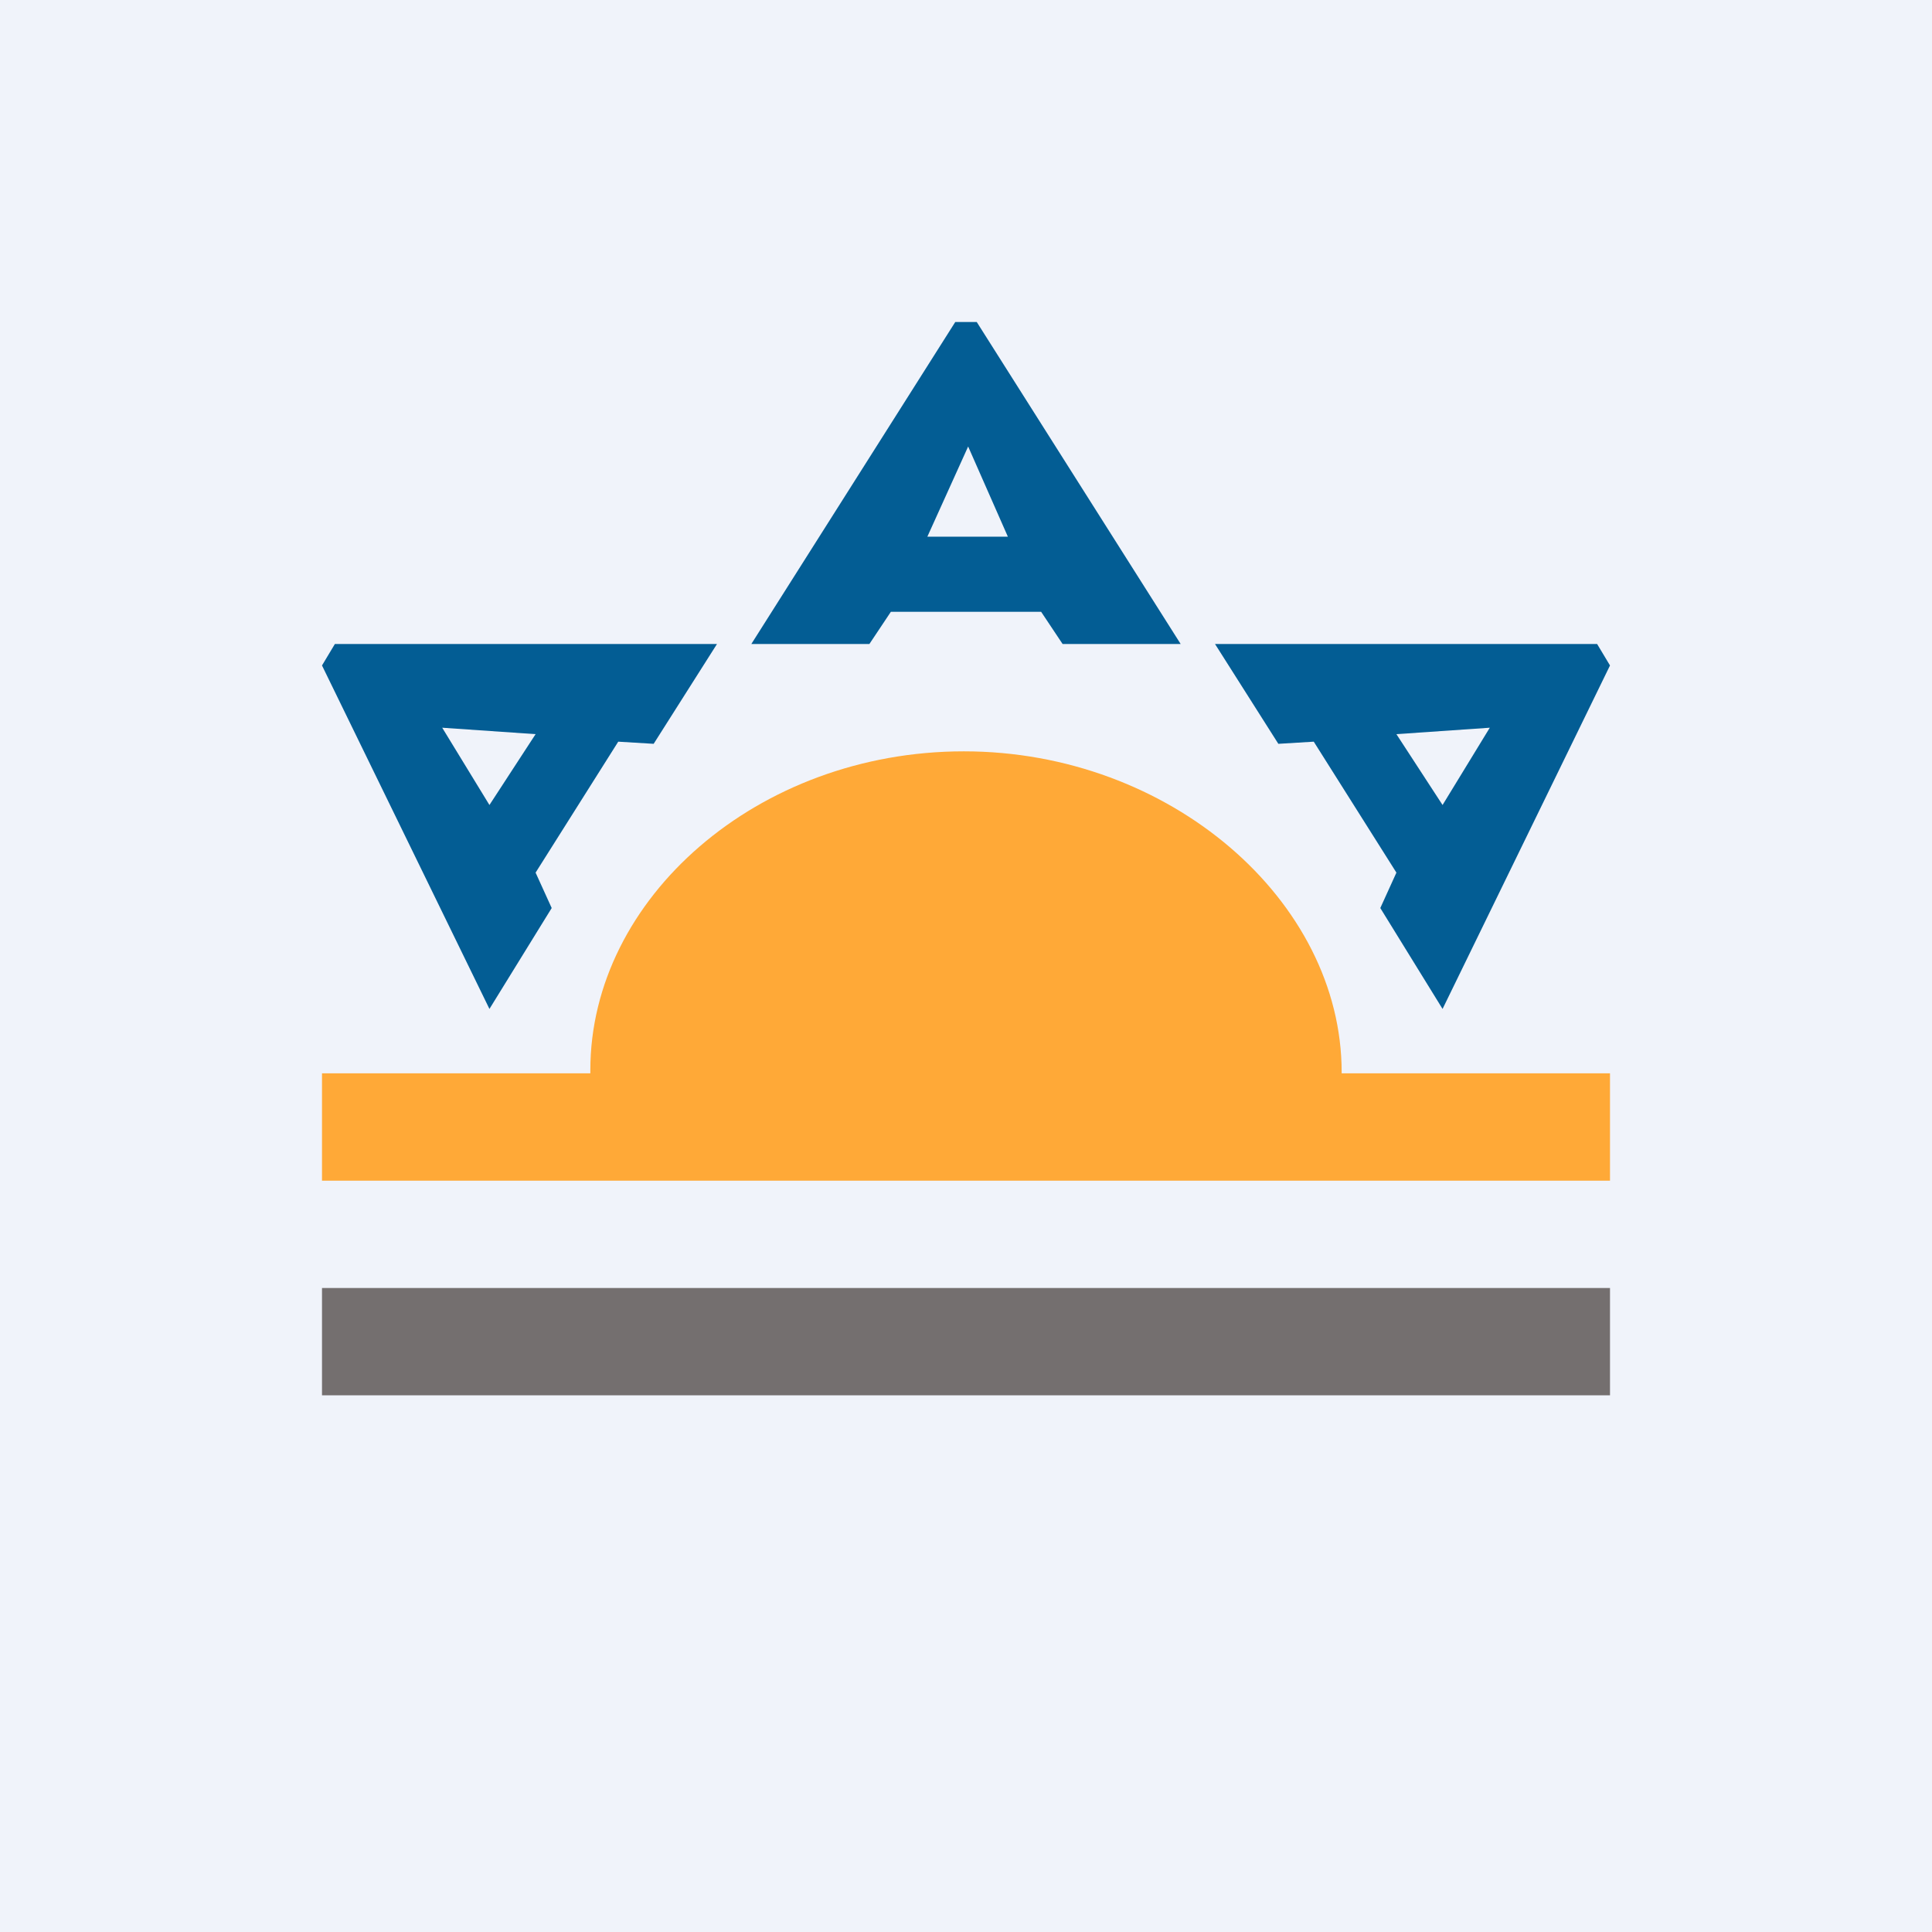
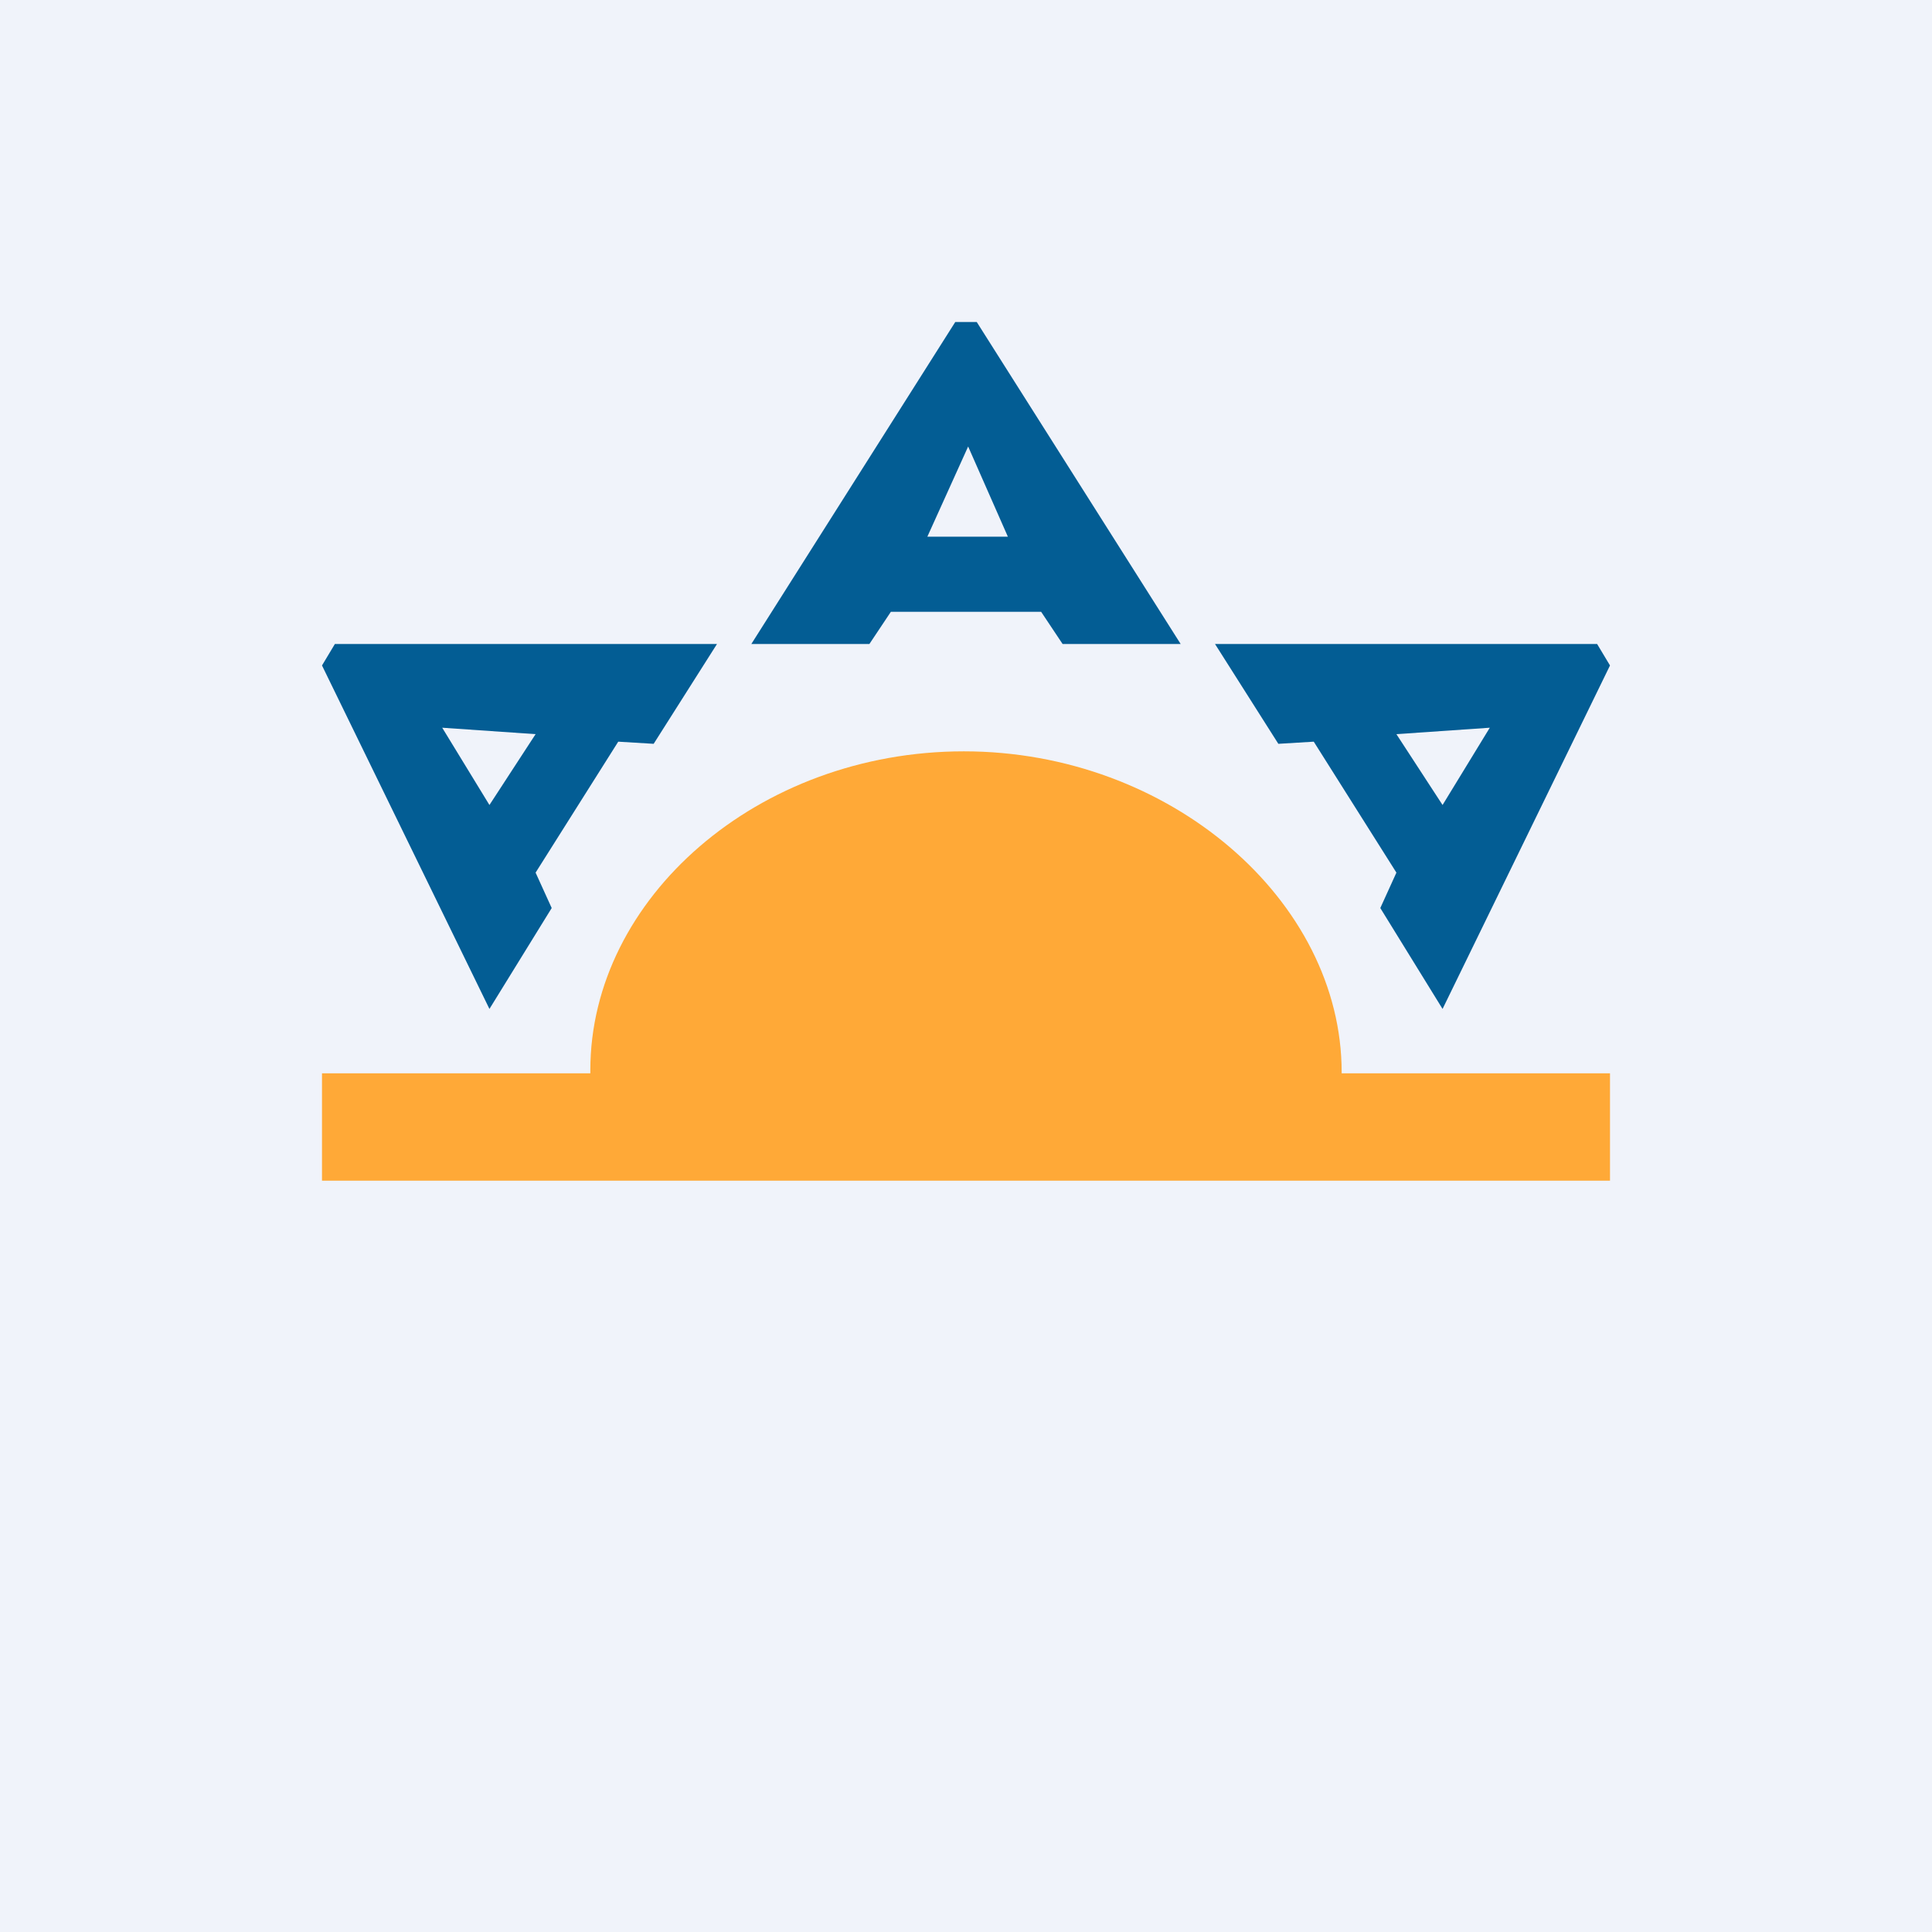
<svg xmlns="http://www.w3.org/2000/svg" width="18" height="18" viewBox="0 0 18 18">
  <path fill="#F0F3FA" d="M0 0h18v18H0z" />
  <path d="m7 6 1.9-3h.2L11 6H9.9l-.2-.3H8.3l-.2.3H7Zm2.02-1.84L8.64 5h.75l-.37-.84ZM11.32 6h3.56l.12.2-1.56 3.2-.58-.94.15-.33-.77-1.22-.33.02-.59-.93Zm2.56.78-.87.06.43.66.44-.72ZM6.68 6H3.12L3 6.2l1.56 3.2.58-.94-.15-.33.77-1.22.33.02.59-.93Zm-2.56.78.87.06-.43.66-.44-.72Z" fill="#035D94" />
  <path d="M12.5 10v-.01C12.5 8.39 10.9 7 8.98 7S5.5 8.37 5.5 9.97V10h7ZM3 10h12v1H3z" fill="#FFA937" />
-   <path fill="#746F6F" d="M3 12h12v1H3z" />
</svg>